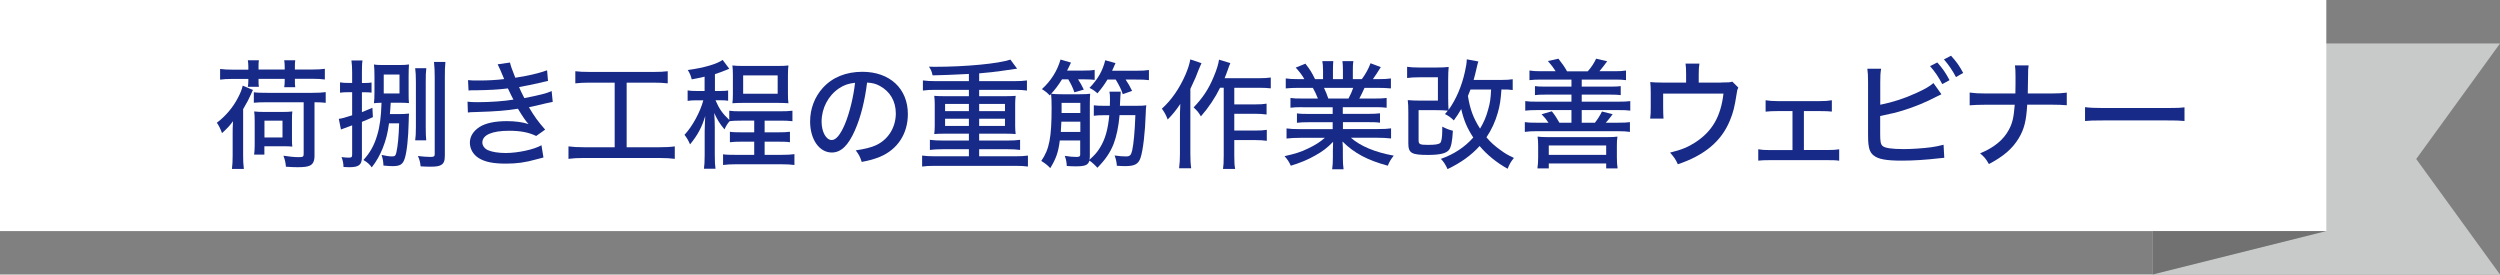
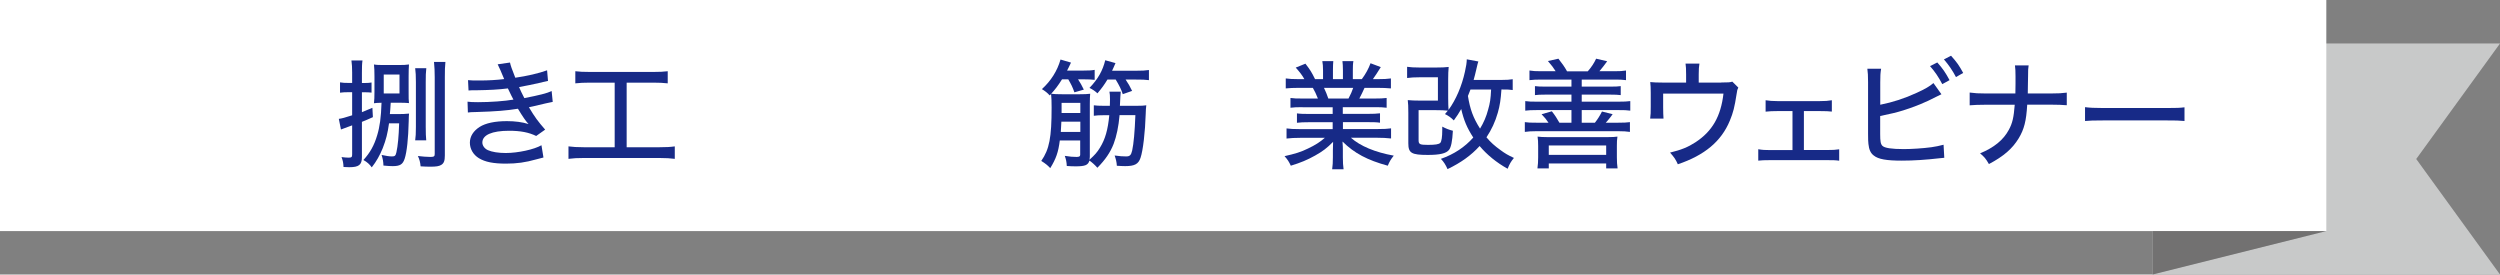
<svg xmlns="http://www.w3.org/2000/svg" id="_レイヤー_2" data-name="レイヤー 2" viewBox="0 0 350.63 38.5">
  <rect x="0" y="0" width="350.63" height="38.5" fill="#808080" stroke="none" />
  <defs>
    <style>
      .cls-1 {
        fill: #172a87;
      }

      .cls-1, .cls-2, .cls-3, .cls-4 {
        stroke-width: 0px;
      }

      .cls-2 {
        fill: #fff;
      }

      .cls-3 {
        fill: #727171;
      }

      .cls-4 {
        fill: #c8c9c9;
      }
    </style>
  </defs>
  <g id="_レイヤー_1-2" data-name="レイヤー 1">
    <g>
      <polygon class="cls-4" points="350.63 38.5 301.92 38.5 301.92 6.1 350.63 6.1 338.88 22.3 350.63 38.5" />
      <rect class="cls-2" width="326.27" height="32.41" />
      <g>
-         <path class="cls-1" d="m32.63,18.83c0-.61,0-1.04.05-1.83-.46.63-.79.98-1.54,1.67-.23-.63-.5-1.16-.73-1.45,1.24-.94,2.28-2.17,2.97-3.52.35-.66.56-1.21.66-1.69l1.44.61c-.08.15-.12.21-.26.56-.28.64-.59,1.24-1.12,2.13v6.53c0,.66.02,1.19.1,1.85h-1.67c.07-.6.1-1.07.1-1.85v-3.01Zm2.2-9.5c0-.36-.02-.51-.07-.88h1.55c-.05.31-.05.5-.05.89v.41h3.67v-.41c0-.33-.02-.58-.07-.89h1.55c-.05.31-.05.5-.05.89v.41h2.45c.73,0,1.24-.03,1.75-.1v1.5c-.5-.07-.97-.1-1.75-.1h-2.45v.3c0,.36,0,.56.05.88h-1.55c.05-.3.07-.5.07-.86v-.31h-3.67v.23c0,.43,0,.58.05.88h-1.55c.05-.35.07-.5.07-.84v-.26h-2.21c-.78,0-1.26.03-1.75.1v-1.5c.51.07,1.02.1,1.75.1h2.21v-.43Zm2.64,5.01c-.91,0-1.39.02-1.87.07v-1.47c.51.07,1.04.08,1.87.08h6.33c.84,0,1.39-.03,1.88-.1v1.5c-.45-.05-.83-.08-1.57-.08v7.52c0,.71-.21,1.16-.64,1.36-.35.17-.86.23-1.75.23-.46,0-.99-.02-1.62-.07-.05-.63-.15-1.01-.35-1.54.83.13,1.55.2,2.15.2s.69-.07.69-.45v-7.25h-5.12Zm-1.83,7.35c.05-.38.08-.79.08-1.27v-3.39c0-.64-.02-1.07-.07-1.4.43.05.76.07,1.44.07h2.51c.68,0,1.01-.02,1.4-.07-.05.36-.05.68-.05,1.35v2.41c0,.58,0,.88.05,1.17-.35-.03-.66-.05-1.24-.05h-2.68v1.17h-1.45Zm1.45-2.41h2.53v-2.36h-2.53v2.36Z" />
        <path class="cls-1" d="m49.39,10.2c0-.73-.03-1.19-.1-1.72h1.55c-.07.46-.08.96-.08,1.72v1.44h.41c.45,0,.64-.02.94-.07v1.42c-.28-.03-.56-.05-.94-.05h-.41v2.79c.51-.2.76-.3,1.47-.61l.07,1.31c-.69.31-.91.41-1.54.66v4.94c0,1.09-.43,1.42-1.77,1.42-.17,0-.26,0-.81-.03-.03-.59-.08-.86-.28-1.39.38.05.74.08.96.08.45,0,.53-.07.53-.45v-4.08q-.94.33-1.57.58l-.3-1.49c.5-.07.76-.15,1.87-.5v-3.24h-.53c-.53,0-.79.02-1.17.07v-1.45c.4.07.69.08,1.17.08h.53v-1.44Zm5.17,7.11c-.2,1.42-.41,2.25-.88,3.47-.4.98-.89,1.87-1.54,2.69-.31-.43-.64-.73-1.17-1.03.93-1.01,1.52-2.07,1.93-3.47.36-1.17.55-2.54.61-4.56-.56.02-.79.02-1.06.07.05-.46.07-.86.07-1.62v-2.15c0-.76-.02-1.16-.07-1.67.35.07.76.08,1.42.08h2.02c.71,0,1.07-.02,1.47-.08-.03.45-.05.89-.05,1.67v2.13c0,.92,0,1.24.05,1.62-.31-.03-.66-.05-1.11-.05h-1.45c-.05.76-.08,1.29-.12,1.59h1.22c.64,0,.88-.02,1.47-.07-.03.23-.03.41-.05,1.12-.05,2.35-.26,4.28-.56,5.19-.26.81-.64,1.06-1.69,1.06-.31,0-.68-.02-1.29-.08-.02-.55-.08-.91-.26-1.49.56.13,1.12.21,1.44.21.43,0,.53-.1.64-.59.2-.89.33-2.26.38-4.05h-1.44Zm-.74-4.2h2.21v-2.66h-2.21v2.66Zm5.97-3.54c-.07.56-.08,1.09-.08,1.95v6.26c0,.88.02,1.42.07,1.9h-1.55c.07-.48.1-.96.1-1.88v-6.28c0-.86-.03-1.44-.1-1.95h1.57Zm2.68-.88c-.07.61-.08,1.22-.08,2.15v10.97c0,.74-.13,1.09-.51,1.32-.3.18-.68.25-1.54.25-.41,0-.86-.02-1.35-.05-.05-.56-.15-.96-.38-1.45.53.07,1.27.13,1.73.13.51,0,.63-.07.63-.4v-10.77c0-.79-.03-1.45-.1-2.15h1.6Z" />
        <path class="cls-1" d="m65.65,11.24c.51.05.69.05,1.64.05,1.19,0,2.38-.07,3.42-.2-.31-.78-.78-1.83-.91-2.07l1.73-.25c.07.38.25.89.74,2.13,1.64-.23,3.34-.63,4.46-1.04l.13,1.49q-.17.03-.53.12s-.2.03-.41.1c-.84.2-2.53.54-3.12.64.25.58.35.79.74,1.55,2.1-.41,3.21-.69,3.83-.99l.15,1.52c-.3.07-.61.13-.99.21q-1.12.28-1.74.41-.45.08-.61.13c.86,1.44,1.26,1.97,2.28,3.14l-1.26.89c-1.06-.51-2.2-.73-3.8-.73-2.4,0-3.75.59-3.75,1.65,0,.43.31.86.78,1.07.56.25,1.45.4,2.5.4,1.72,0,4-.5,5.01-1.09l.28,1.72c-.31.07-.43.1-.96.25-1.59.45-2.79.61-4.31.61-1.75,0-2.91-.23-3.78-.76-.79-.48-1.27-1.29-1.27-2.18s.5-1.65,1.37-2.21c.84-.53,2.15-.81,3.82-.81,1.14,0,2.15.13,3.04.41-.38-.4-.79-.99-1.49-2.15-1.59.26-3.09.38-5.78.46-.83.02-.89.02-1.24.07l-.05-1.52c.4.05.69.07,1.47.07,1.77,0,3.75-.15,4.97-.36-.2-.38-.28-.51-.78-1.57-1.37.17-2.56.23-4.43.26-.68,0-.74,0-1.09.03l-.07-1.47Z" />
        <path class="cls-1" d="m82.74,11.59c-.86,0-1.42.03-2.05.1v-1.7c.56.07,1.11.1,2.07.1h8.86c.91,0,1.44-.03,2.03-.1v1.7c-.66-.07-1.17-.1-2.03-.1h-3.73v9.06h4.63c.91,0,1.49-.03,2.12-.12v1.75c-.56-.08-1.27-.12-2.12-.12h-10.69c-.83,0-1.45.03-2.1.12v-1.75c.63.08,1.19.12,2.13.12h4.35v-9.06h-3.45Z" />
-         <path class="cls-1" d="m98.84,10.75c-.78.18-.94.21-1.82.38-.15-.56-.28-.88-.56-1.31,2.23-.3,4.11-.84,4.89-1.42l.93,1.24c-.13.05-.17.07-.36.15-.68.28-1.24.48-1.65.61v2.36h.79c.48,0,.78-.02,1.06-.07v1.44c-.35-.05-.64-.07-1.09-.07h-.68c.53,1.22.94,1.82,1.93,2.76v-1.29c.45.07.86.08,1.7.08h5.34c.83,0,1.26-.02,1.82-.08v1.47c-.58-.07-1.02-.08-1.82-.08h-2.08v1.64h1.85c.79,0,1.27-.02,1.7-.08v1.47c-.43-.07-.96-.08-1.7-.08h-1.85v1.85h2.33c.83,0,1.35-.03,1.85-.1v1.52c-.56-.07-1.07-.1-1.85-.1h-6.33c-.76,0-1.27.03-1.83.1v-1.5c.45.07.94.08,1.83.08h2.54v-1.85h-1.72c-.74,0-1.22.02-1.69.08v-1.47c.41.07.84.08,1.69.08h1.72v-1.64h-1.82c-.74,0-1.19.02-1.62.07-.3.33-.5.64-.73,1.16-.68-.81-1.02-1.39-1.44-2.3.05.48.08,1.54.08,2.02v3.88c0,.94.03,1.47.1,1.92h-1.62c.07-.51.1-1.07.1-1.9v-3.34c.02-.35.02-.71.03-1.07,0-.12,0-.18.05-1.09-.46,1.55-1.06,2.68-2.13,3.98-.23-.55-.45-.91-.78-1.34,1.09-1.14,2.23-3.25,2.64-4.84h-1.01c-.5,0-.76.02-1.19.08v-1.47c.43.07.66.08,1.24.08h1.14v-2.02Zm3.95-.23c0-.53-.02-.94-.07-1.34.43.05.83.07,1.45.07h4.97c.66,0,1.01-.02,1.44-.07-.05.38-.07.78-.07,1.34v2.59c0,.64.02,1.02.07,1.37-.41-.03-.86-.05-1.47-.05h-4.94c-.56,0-1.04.02-1.45.05.05-.38.07-.73.07-1.34v-2.63Zm1.44,2.63h4.84v-2.58h-4.84v2.58Z" />
-         <path class="cls-1" d="m119.92,18.25c-.96,2.18-1.97,3.14-3.26,3.14-1.75,0-3.04-1.83-3.04-4.35,0-1.77.63-3.44,1.78-4.71,1.35-1.49,3.26-2.26,5.55-2.26,3.85,0,6.38,2.36,6.38,5.93,0,2.76-1.45,4.97-3.93,6-.78.31-1.42.5-2.54.71-.25-.76-.4-1.04-.84-1.62,1.29-.2,2.03-.38,2.74-.68,1.77-.76,2.88-2.5,2.88-4.5,0-1.72-.81-3.09-2.26-3.87-.56-.3-1.01-.41-1.77-.46-.3,2.46-.89,4.88-1.69,6.66Zm-2.26-5.85c-1.5,1.01-2.43,2.78-2.43,4.66,0,1.44.63,2.58,1.42,2.58.6,0,1.21-.73,1.85-2.23.64-1.52,1.21-3.83,1.42-5.8-.91.1-1.55.31-2.26.79Z" />
-         <path class="cls-1" d="m135.89,10.37q-3.27.17-5.09.2c-.15-.61-.2-.74-.51-1.22.33.02.63.02.78.02,4.4,0,9.02-.45,10.64-1.01l.94,1.27c-.2.02-.86.12-2.16.31-.74.12-2.1.26-3.16.35v1.09h4.97c.71,0,1.24-.03,1.73-.1v1.42c-.46-.07-.97-.1-1.73-.1h-4.97v.89h3.8c.59,0,.98-.02,1.32-.05-.05.48-.07.71-.07,1.16v3.06c0,.45.02.68.07,1.14-.38-.03-.76-.05-1.34-.05h-3.78v.96h4c.73,0,1.22-.03,1.74-.1v1.42c-.5-.07-.99-.1-1.74-.1h-4v.99h5.09c.71,0,1.26-.03,1.75-.1v1.54c-.51-.07-.99-.1-1.75-.1h-11.34c-.74,0-1.27.03-1.75.1v-1.54c.48.07,1.09.1,1.75.1h4.81v-.99h-3.7c-.76,0-1.24.03-1.77.1v-1.42c.48.07,1.09.1,1.77.1h3.7v-.96h-3.54c-.6,0-.93.02-1.32.05.05-.46.07-.69.07-1.14v-3.06c0-.46-.02-.68-.07-1.16.35.03.73.05,1.32.05h3.54v-.89h-4.68c-.79,0-1.22.02-1.77.1v-1.42c.48.07,1.09.1,1.77.1h4.68v-1.01Zm-3.34,4.21v1.01h3.34v-1.01h-3.34Zm0,2.07v1.01h3.34v-1.01h-3.34Zm4.78-1.06h3.62v-1.01h-3.62v1.01Zm0,2.07h3.62v-1.01h-3.62v1.01Z" />
        <path class="cls-1" d="m157.02,16.18c-.13,1.52-.43,2.96-.83,4-.48,1.22-1.16,2.21-2.28,3.35-.31-.36-.73-.74-1.11-1.01-.2.64-.59.81-1.97.81-.35,0-.79-.02-1.21-.05-.03-.59-.1-.89-.28-1.42.74.12,1.17.15,1.65.15.38,0,.51-.08.51-.31v-2h-2.86c-.21,1.67-.53,2.56-1.34,3.88-.4-.43-.68-.64-1.26-1.01,1.14-1.64,1.45-3.27,1.45-7.5,0-.92-.02-1.35-.07-1.87l-.2.18c-.33-.36-.6-.58-1.09-.88,1.27-1.16,2.16-2.56,2.61-4.15l1.47.43c-.33.69-.33.71-.55,1.12h2.25c.76,0,1.17-.02,1.62-.1v1.4c-.48-.05-.84-.07-1.45-.07h-.88c.31.48.51.81.81,1.44l-1.32.38c-.28-.78-.45-1.11-.86-1.82h-.88c-.55.88-.99,1.45-1.52,2.02.41.05.79.07,1.62.07h2.3c.78,0,1.17-.02,1.55-.07-.03.35-.05.73-.05,1.41v7.4c0,.13-.02.23-.05.45.78-.71,1.07-1.04,1.47-1.69.74-1.19,1.12-2.53,1.31-4.56h-.78c-.64,0-.96.02-1.39.08v-1.47c.36.05.74.07,1.39.07h.86q.02-.58.02-.91c0-.5-.02-.76-.08-1.07h1.59q-.05.38-.12,1.98h2.36c.68,0,1.01-.02,1.34-.07-.05.43-.07.66-.08,1.17-.08,2.61-.38,5.19-.73,6.2-.3.88-.83,1.16-2.16,1.16-.38,0-.64-.02-1.16-.05-.03-.51-.12-.89-.31-1.44.69.1,1.14.13,1.62.13.51,0,.69-.18.84-.83.21-.96.36-2.61.45-4.96h-2.25Zm-8.16.88c-.02.46-.03.76-.08,1.44h2.74v-1.44h-2.66Zm2.66-2.63h-2.63v1.42h2.63v-1.42Zm3.8-3.27c-.45.74-.76,1.17-1.4,1.93-.33-.31-.68-.55-1.12-.76,1.17-1.21,1.87-2.43,2.21-3.88l1.44.4c-.3.68-.31.73-.48,1.07h3.39c.84,0,1.26-.02,1.78-.1v1.42c-.53-.07-.99-.08-1.78-.08h-1.49c.38.56.6.94.91,1.59l-1.31.46c-.21-.66-.48-1.21-.99-2.05h-1.16Z" />
-         <path class="cls-1" d="m168.51,8.86c-.2.43-.25.56-.4.92-.33.89-.41,1.09-1.16,2.69v9.11c0,.76.03,1.44.12,2.02h-1.7c.08-.64.12-1.22.12-2.03v-5.04c0-.51,0-.81.05-1.95-.63.92-1.04,1.44-1.77,2.18-.26-.68-.38-.89-.81-1.52,1.32-1.19,2.43-2.78,3.29-4.73.36-.84.59-1.55.69-2.18l1.57.53Zm2.61,3.44c-.69,1.41-1.59,2.76-2.69,4.02-.36-.61-.48-.73-1.02-1.26,1.27-1.32,2.12-2.59,2.83-4.33.41-.96.66-1.8.73-2.36l1.59.48c-.15.35-.2.48-.33.86-.25.69-.33.91-.48,1.26h4.79c.78,0,1.19-.03,1.69-.1v1.52c-.46-.05-.96-.08-1.67-.08h-3.45v2.33h2.96c.66,0,1.07-.02,1.57-.1v1.52c-.53-.07-.98-.1-1.57-.1h-2.96v2.35h2.99c.68,0,1.09-.02,1.57-.1v1.54c-.5-.07-.96-.1-1.57-.1h-2.99v2.16c0,.91.03,1.42.12,1.88h-1.7c.07-.43.1-.94.1-1.88v-9.5h-.48Z" />
        <path class="cls-1" d="m182.69,15.03c-.78,0-1.22.02-1.7.08v-1.37c.46.07.88.08,1.7.08h2.15c-.25-.64-.45-1.04-.71-1.5h-1.9c-.79,0-1.39.03-1.9.08v-1.4c.46.07.99.1,1.83.1h.78c-.28-.51-.64-.99-1.21-1.62l1.36-.55c.68.89.84,1.14,1.35,2.17h1.12v-1.21c0-.53-.03-.99-.1-1.32h1.54c-.03.3-.05.69-.05,1.27v1.26h1.4v-1.26c0-.54-.03-.96-.07-1.27h1.54c-.07.35-.08.79-.08,1.32v1.21h1.26c.55-.74.96-1.5,1.22-2.23l1.44.54c-.41.68-.81,1.27-1.11,1.69h.66c.88,0,1.37-.03,1.87-.1v1.4c-.53-.05-1.12-.08-1.93-.08h-1.77c-.26.6-.45.96-.73,1.5h2.08c.84,0,1.26-.02,1.75-.08v1.37c-.5-.07-.94-.08-1.75-.08h-4.4v.94h3.49c.76,0,1.29-.02,1.73-.08v1.32c-.46-.07-.97-.08-1.73-.08h-3.47v.97h4.78c.98,0,1.49-.03,1.97-.1v1.42c-.61-.07-1.21-.1-1.95-.1h-3.68c1.32,1.17,3.37,2.03,6.01,2.51-.41.51-.59.81-.84,1.41-2.86-.78-4.68-1.74-6.35-3.39.05.63.05.89.05,1.26v.94c0,.69.03,1.22.1,1.69h-1.6c.07-.48.1-1.01.1-1.7v-.91c0-.38,0-.56.03-1.24-.86.88-1.47,1.34-2.53,1.93-1.09.61-2,.99-3.4,1.42-.28-.59-.43-.83-.88-1.34,1.47-.33,2.33-.59,3.29-1.07.98-.46,1.69-.91,2.36-1.5h-3.44c-.76,0-1.34.03-1.93.1v-1.42c.48.07,1.01.1,1.93.1h4.54v-.97h-3.31c-.74,0-1.26.02-1.7.08v-1.32c.48.07.96.08,1.7.08h3.31v-.94h-4.23Zm6.44-1.21c.31-.59.5-1.02.66-1.5h-4.1c.28.6.38.84.61,1.5h2.83Z" />
        <path class="cls-1" d="m212.17,12.63c-.48-.07-.69-.08-1.59-.08-.1,1.44-.21,2.2-.51,3.26-.36,1.27-.88,2.38-1.59,3.45.59.71,1.16,1.21,1.98,1.8.63.46.99.68,1.87,1.09-.43.53-.61.84-.88,1.52-1.55-.86-2.91-1.97-3.93-3.19-1.19,1.31-2.61,2.33-4.5,3.24-.28-.63-.51-.99-.93-1.44,1.83-.64,3.35-1.65,4.54-2.99-.88-1.35-1.34-2.45-1.69-4-.33.58-.61,1.01-1.04,1.6-.4-.4-.73-.64-1.24-.89.2-.23.26-.31.4-.48-.46-.05-.93-.07-1.72-.07h-2.38v4.21c0,.58.17.66,1.32.66,1.02,0,1.52-.08,1.72-.28.18-.2.28-.79.28-1.82v-.46c.53.28.91.43,1.49.58-.08,1.49-.25,2.3-.54,2.68-.4.5-1.29.71-2.97.71-2.31,0-2.74-.26-2.74-1.64v-4.26c0-.89-.02-1.31-.08-1.79.53.05.96.07,1.7.07h2.53v-3.27h-2.58c-.71,0-1.24.03-1.74.1v-1.57c.48.07.99.1,1.74.1h2.35c.74,0,1.22-.02,1.74-.08-.05.53-.07,1.02-.07,1.69v2.68c0,.68.02,1.24.05,1.65,1.04-1.42,1.87-3.37,2.3-5.35.17-.74.25-1.26.26-1.74l1.62.3q-.08.2-.28,1.09c-.15.66-.25,1.04-.38,1.5h3.88c.73,0,1.19-.03,1.6-.1v1.52Zm-5.93-.08c-.12.33-.21.55-.36.91.3,1.87.74,3.07,1.7,4.58.51-.84.88-1.69,1.14-2.69.26-.91.35-1.49.41-2.79h-2.89Z" />
        <path class="cls-1" d="m218.19,10c-.33-.51-.54-.81-1.09-1.44l1.47-.33c.54.69.88,1.17,1.21,1.77h2.91c.51-.58.88-1.14,1.17-1.77l1.55.36c-.35.5-.73.97-1.09,1.4h2.08c.78,0,1.17-.02,1.65-.1v1.35c-.48-.07-.94-.08-1.65-.08h-4.56v.99h3.97c.78,0,1.11-.02,1.5-.07v1.26c-.43-.05-.74-.07-1.5-.07h-3.97v.99h5.16c.79,0,1.17-.02,1.65-.08v1.34c-.45-.07-.88-.08-1.65-.08h-5.16v1.77h1.85c.4-.51.68-.96.99-1.57l1.5.38c-.1.13-.18.21-.21.28-.48.61-.5.63-.76.91h1.72c.83,0,1.22-.02,1.67-.08v1.37c-.48-.07-.92-.1-1.67-.1h-11.42c-.73,0-1.19.03-1.65.1v-1.37c.45.07.84.08,1.65.08h1.67c-.3-.45-.53-.73-.97-1.19l1.44-.41c.48.61.69.96,1.06,1.6h1.69v-1.77h-4.83c-.78,0-1.17.02-1.65.08v-1.34c.46.07.84.08,1.65.08h4.83v-.99h-3.6c-.78,0-1.11.02-1.52.07v-1.26c.4.05.73.07,1.52.07h3.6v-.99h-4.25c-.71,0-1.09.02-1.64.08v-1.35c.48.08.88.1,1.64.1h2.05Zm-2.56,13.62c.07-.53.1-.97.1-1.57v-1.55c0-.53-.02-.93-.08-1.34.45.05.73.07,1.31.07h8.59c.61,0,.94-.02,1.3-.07-.07.45-.08.76-.08,1.31v1.6c0,.59.03,1.09.1,1.55h-1.6v-.69h-8.05v.69h-1.59Zm1.59-1.9h8.05v-1.32h-8.05v1.32Z" />
        <path class="cls-1" d="m241.42,11.57c1.07,0,1.19-.02,1.54-.12l.84.83c-.13.28-.17.36-.23.86-.3,1.92-.48,2.63-.96,3.79-1.19,2.88-3.52,4.84-7.29,6.11-.31-.69-.48-.94-1.09-1.64,1.57-.38,2.51-.76,3.57-1.45,2.35-1.54,3.55-3.62,3.92-6.82h-8.46v1.88c0,.64.02,1.26.05,1.62h-1.87c.07-.53.08-.88.08-1.65v-2c0-.64-.02-1.01-.07-1.47.53.05.88.07,1.69.07h3.34v-1.16c0-.76-.02-1.07-.08-1.5h1.95c-.07.35-.1.83-.1,1.5v1.16h3.17Z" />
        <path class="cls-1" d="m253,21.04h3.25c.88,0,1.14-.02,1.7-.1v1.6c-.45-.07-.91-.08-1.7-.08h-7.96c-.86,0-1.19.02-1.69.07v-1.6c.58.1.94.12,1.69.12h3.11v-5.47h-2.1c-.66,0-1.14.02-1.67.08v-1.6c.54.08.93.12,1.65.12h5.97c.71,0,1.16-.03,1.67-.12v1.59c-.46-.05-.83-.07-1.67-.07h-2.25v5.47Z" />
        <path class="cls-1" d="m263.71,14.69c1.75-.35,3.4-.88,5.11-1.67,1.17-.53,1.85-.93,2.35-1.37l1.12,1.57-.74.36c-1.4.74-3.02,1.41-4.61,1.9q-1.27.4-3.24.79v2.53c0,1.04.07,1.4.31,1.65.31.31,1.29.46,2.99.46,1.11,0,2.66-.1,3.87-.26.68-.1,1.01-.17,1.72-.35l.1,1.83-.71.07c-1.82.21-3.55.33-5.25.33-2.15,0-3.29-.2-3.92-.71-.45-.33-.68-.84-.76-1.64-.03-.28-.05-.59-.05-1.42v-7.24c0-.89-.03-1.37-.1-1.88h1.93c-.1.61-.12,1.04-.12,1.92v3.12Zm8-5.93c.78.88,1.14,1.41,1.72,2.48l-1.02.56c-.54-1.02-1.01-1.72-1.72-2.53l1.02-.51Zm1.93-.94c.79.88,1.14,1.37,1.7,2.41l-1.01.58c-.51-.96-.98-1.65-1.69-2.48l.99-.51Z" />
        <path class="cls-1" d="m287.66,13.11c1.02,0,1.52-.03,2.21-.12v1.77c-.63-.05-1.26-.08-2.18-.08h-3.37c-.13,2.28-.43,3.45-1.19,4.71-.89,1.47-2.12,2.53-4.18,3.62-.45-.78-.66-1.02-1.24-1.5,1.98-.83,3.27-1.88,4.03-3.3.51-.93.69-1.74.83-3.52h-4.11c-.93,0-1.59.03-2.21.08v-1.79c.76.1,1.22.13,2.23.13h4.18c.02-.69.02-1.01.02-1.36v-1.06c0-.68-.02-1.09-.08-1.52h1.92c-.07.5-.08.55-.08,1.52l-.02,1.06q-.02,1.16-.02,1.36h3.27Z" />
        <path class="cls-1" d="m292.44,15.03c.61.08,1.32.12,2.54.12h8.94c1.42,0,1.82-.02,2.46-.1v1.92c-.73-.07-1.26-.08-2.48-.08h-8.91c-1.39,0-1.88.02-2.56.08v-1.93Z" />
      </g>
      <polygon class="cls-3" points="326.27 32.41 301.92 38.5 301.92 32.41 326.27 32.41" />
    </g>
  </g>
</svg>